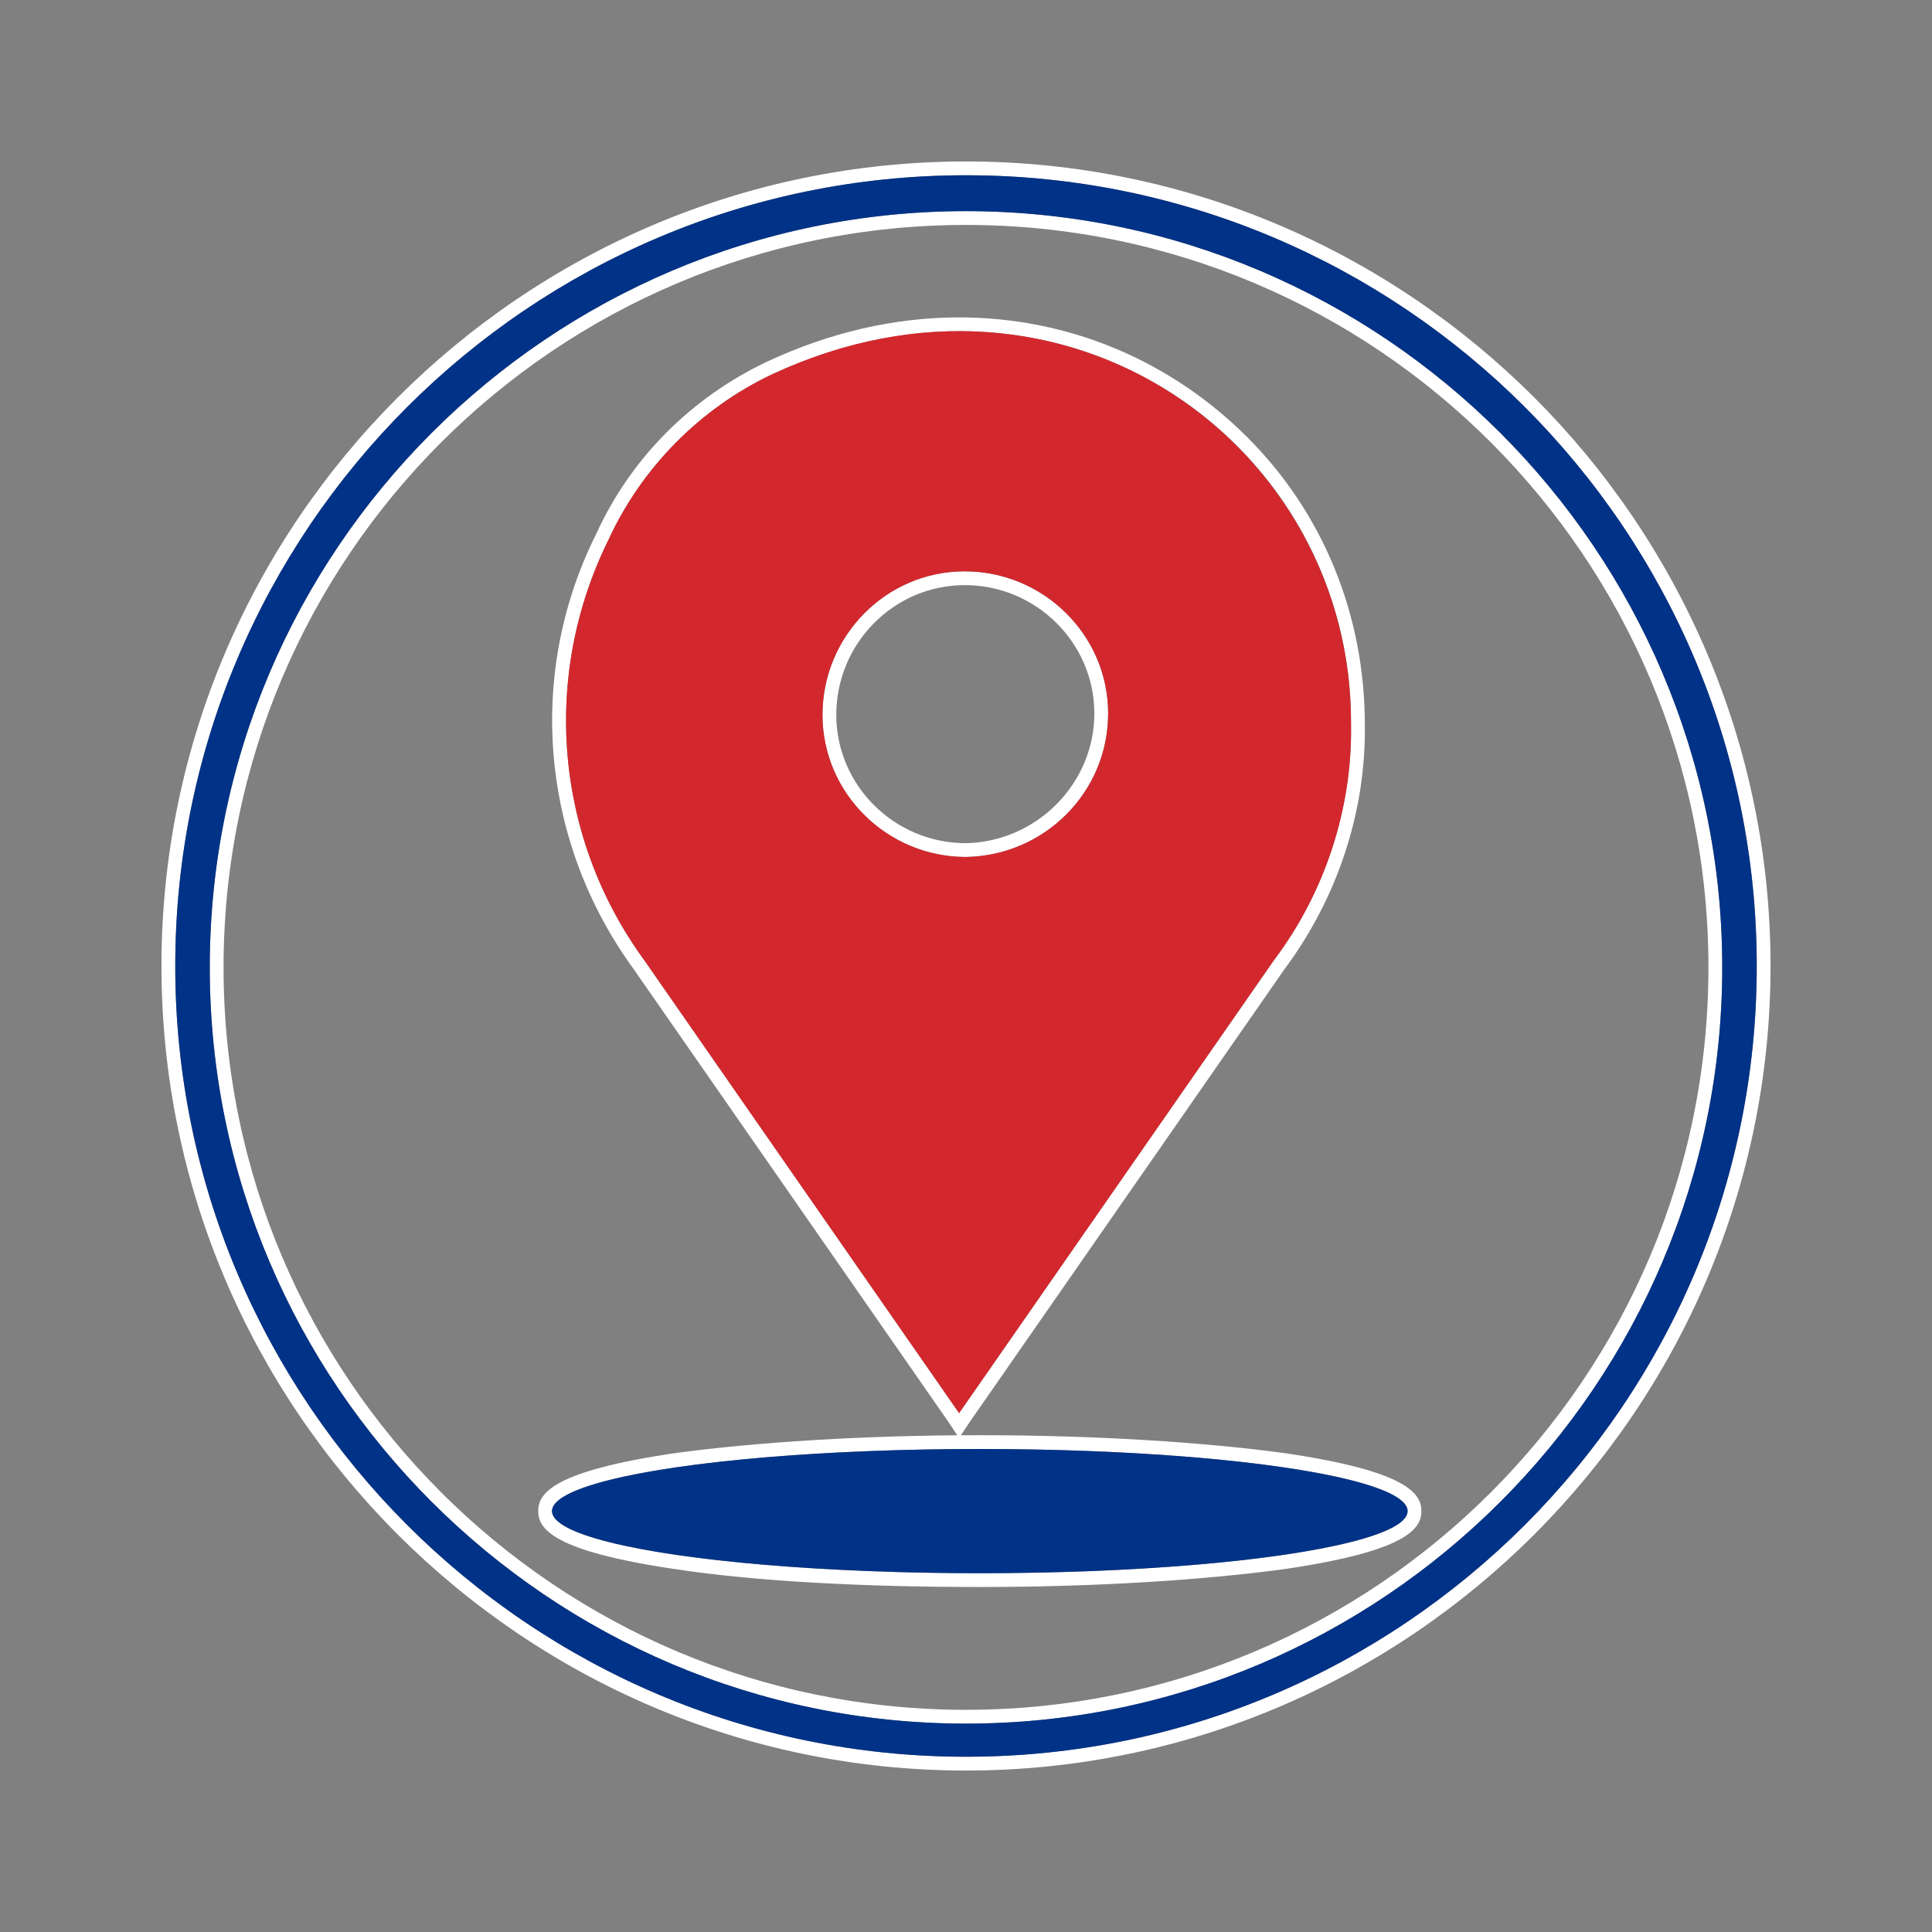
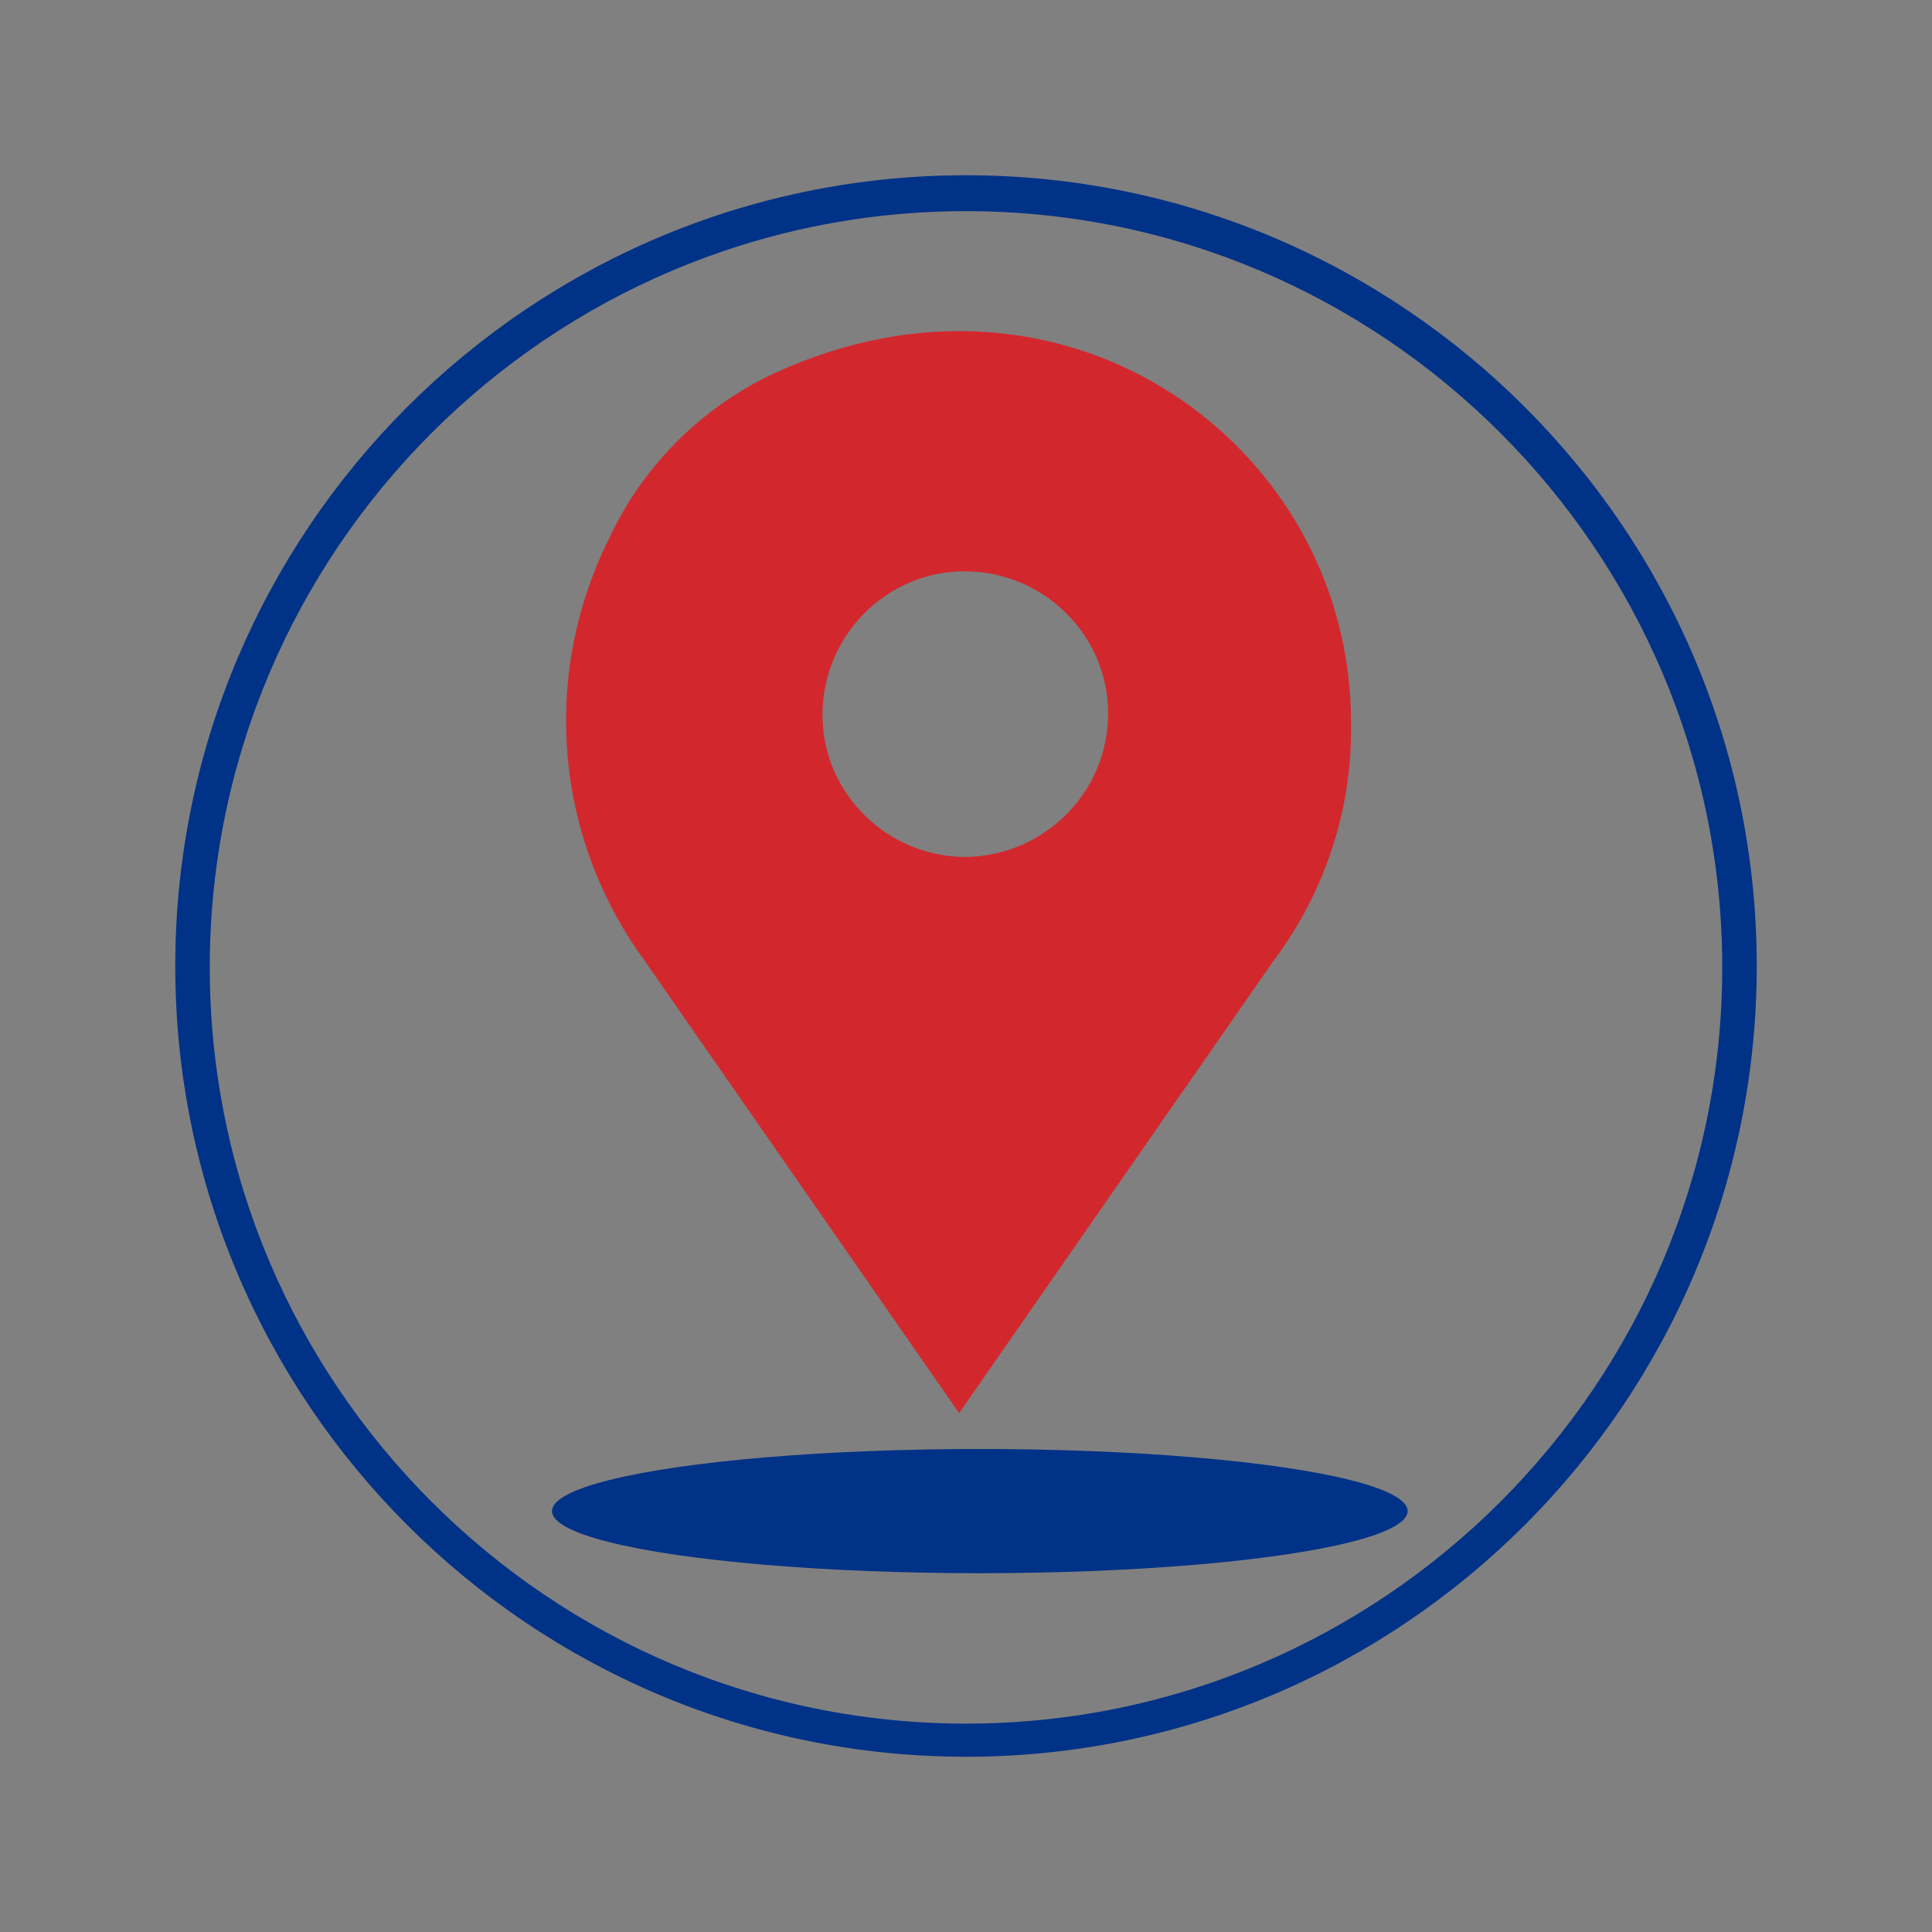
<svg xmlns="http://www.w3.org/2000/svg" version="1.1" id="Ebene_3" x="0px" y="0px" width="140px" height="140px" viewBox="0 0 140 140" style="enable-background:new 0 0 140 140;" xml:space="preserve">
  <rect x="0" y="0" width="140" height="140" fill="#808080" stroke="none" />
  <style type="text/css">
	.st0{fill:#FFFFFF;}
	.st1{fill:#D2282D;}
	.st2{fill:#003287;}
</style>
  <g>
    <g>
-       <path class="st0" d="M69.5,24C85.3,24,98,36.7,97.9,52.5c0.1,6.1-1.9,12.2-5.6,17.1l-22.8,32.8L46.7,69.6    c-6.5-8.9-7.5-20.6-2.6-30.5c2.4-5.2,6.6-9.5,11.9-12C60.6,25,65.2,24,69.5,24 M70,62.1c5.7-0.1,10.3-4.7,10.3-10.4    s-4.7-10.3-10.4-10.3c-5.7,0-10.3,4.7-10.3,10.4S64.3,62.1,70,62.1 M69.5,23c-4.7,0-9.4,1.1-13.9,3.2c-5.5,2.6-9.9,7-12.4,12.5    c-5.1,10.2-4,22.3,2.7,31.5L68.7,103l0.8,1.2l0.8-1.2l22.8-32.8c3.8-5.1,5.9-11.4,5.8-17.7c0-7.9-3-15.3-8.5-20.8    C84.8,26.1,77.4,23,69.5,23L69.5,23z M70,61.1c-5.2,0-9.4-4.2-9.4-9.3c0-5.2,4.2-9.4,9.3-9.4c5.2,0,9.4,4.2,9.4,9.3    S75.1,61,70,61.1L70,61.1z" />
-     </g>
+       </g>
    <g>
-       <path class="st0" d="M71,105c17.1,0,31,2,31,4.5S88.1,114,71,114s-31-2-31-4.5S53.9,105,71,105 M71,104c-8.3,0-16.2,0.5-22.1,1.3    c-8.8,1.3-9.9,2.9-9.9,4.2s1.1,2.9,9.9,4.2c5.9,0.9,13.7,1.3,22.1,1.3s16.2-0.5,22.1-1.3c8.8-1.3,9.9-2.9,9.9-4.2    s-1.1-2.9-9.9-4.2C87.2,104.5,79.3,104,71,104L71,104z" />
-     </g>
+       </g>
    <g>
-       <path class="st0" d="M70,12.7c31.6,0,57.3,25.7,57.3,57.3s-25.7,57.3-57.3,57.3S12.7,101.6,12.7,70S38.4,12.7,70,12.7 M70,124.9    c30.2,0,54.8-24.6,54.8-54.8S100.2,15.3,70,15.3S15.2,39.9,15.2,70.1S39.8,124.9,70,124.9 M70,11.7c-32.1,0-58.3,26.2-58.3,58.3    s26.2,58.3,58.3,58.3s58.3-26.2,58.3-58.3S102.1,11.7,70,11.7L70,11.7z M70,123.9c-29.7,0-53.8-24.1-53.8-53.8S40.3,16.3,70,16.3    s53.8,24.1,53.8,53.8S99.7,123.9,70,123.9L70,123.9z" />
-     </g>
+       </g>
  </g>
  <path class="st1" d="M56,27.1c-5.3,2.5-9.5,6.8-11.9,12c-4.9,9.9-3.9,21.6,2.6,30.5l22.8,32.8l22.8-32.8c3.7-4.9,5.7-11,5.6-17.1  C98,32.4,77.3,17.2,56,27.1z M70,62.1c-5.7,0-10.4-4.6-10.4-10.3s4.6-10.4,10.3-10.4c5.7,0,10.4,4.6,10.4,10.3l0,0  C80.3,57.4,75.7,62,70,62.1z" />
  <ellipse class="st2" cx="71" cy="109.5" rx="31" ry="4.5" />
  <path class="st2" d="M70,127.3c-31.6,0-57.3-25.7-57.3-57.3S38.4,12.7,70,12.7s57.3,25.7,57.3,57.3S101.6,127.3,70,127.3z M70,15.3  c-30.2,0-54.8,24.6-54.8,54.8s24.6,54.8,54.8,54.8s54.8-24.6,54.8-54.8S100.2,15.3,70,15.3z" />
</svg>